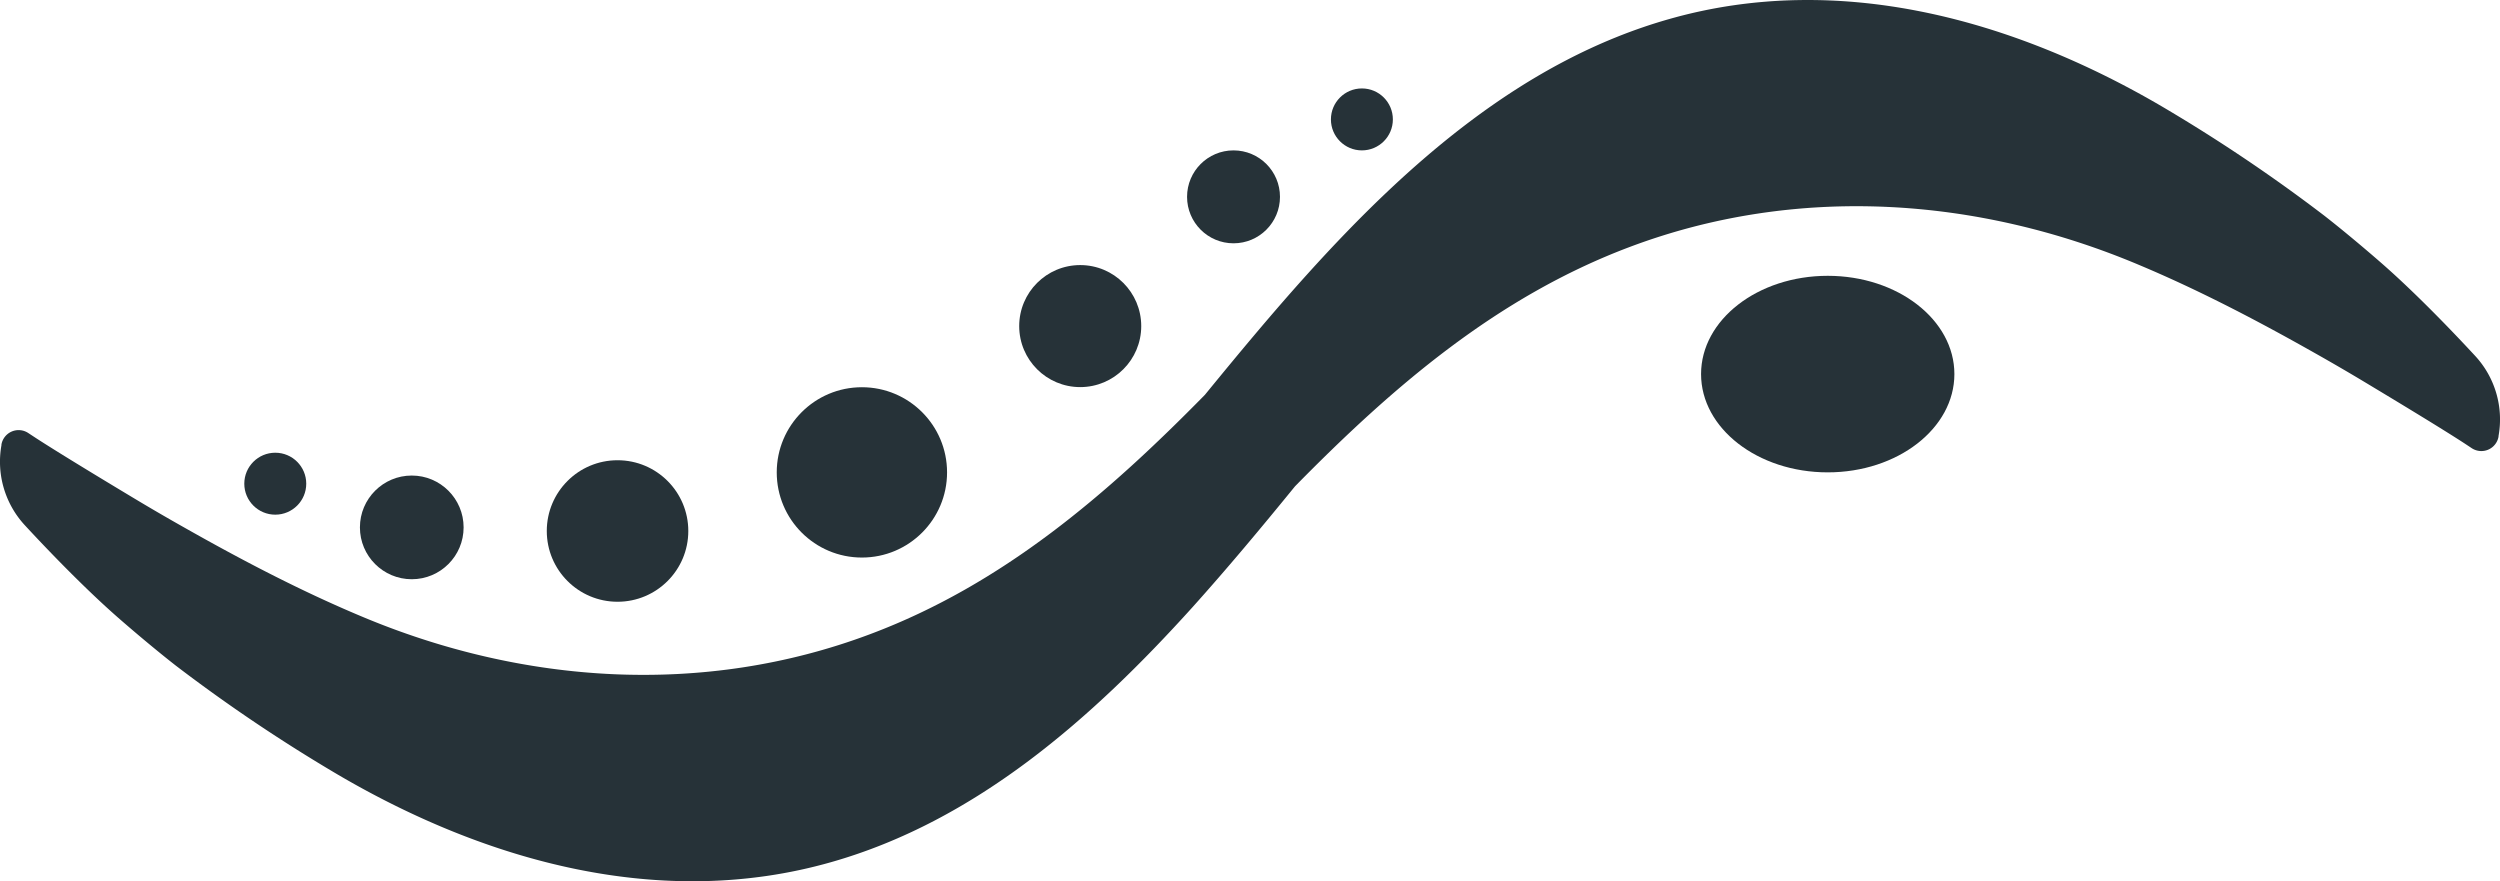
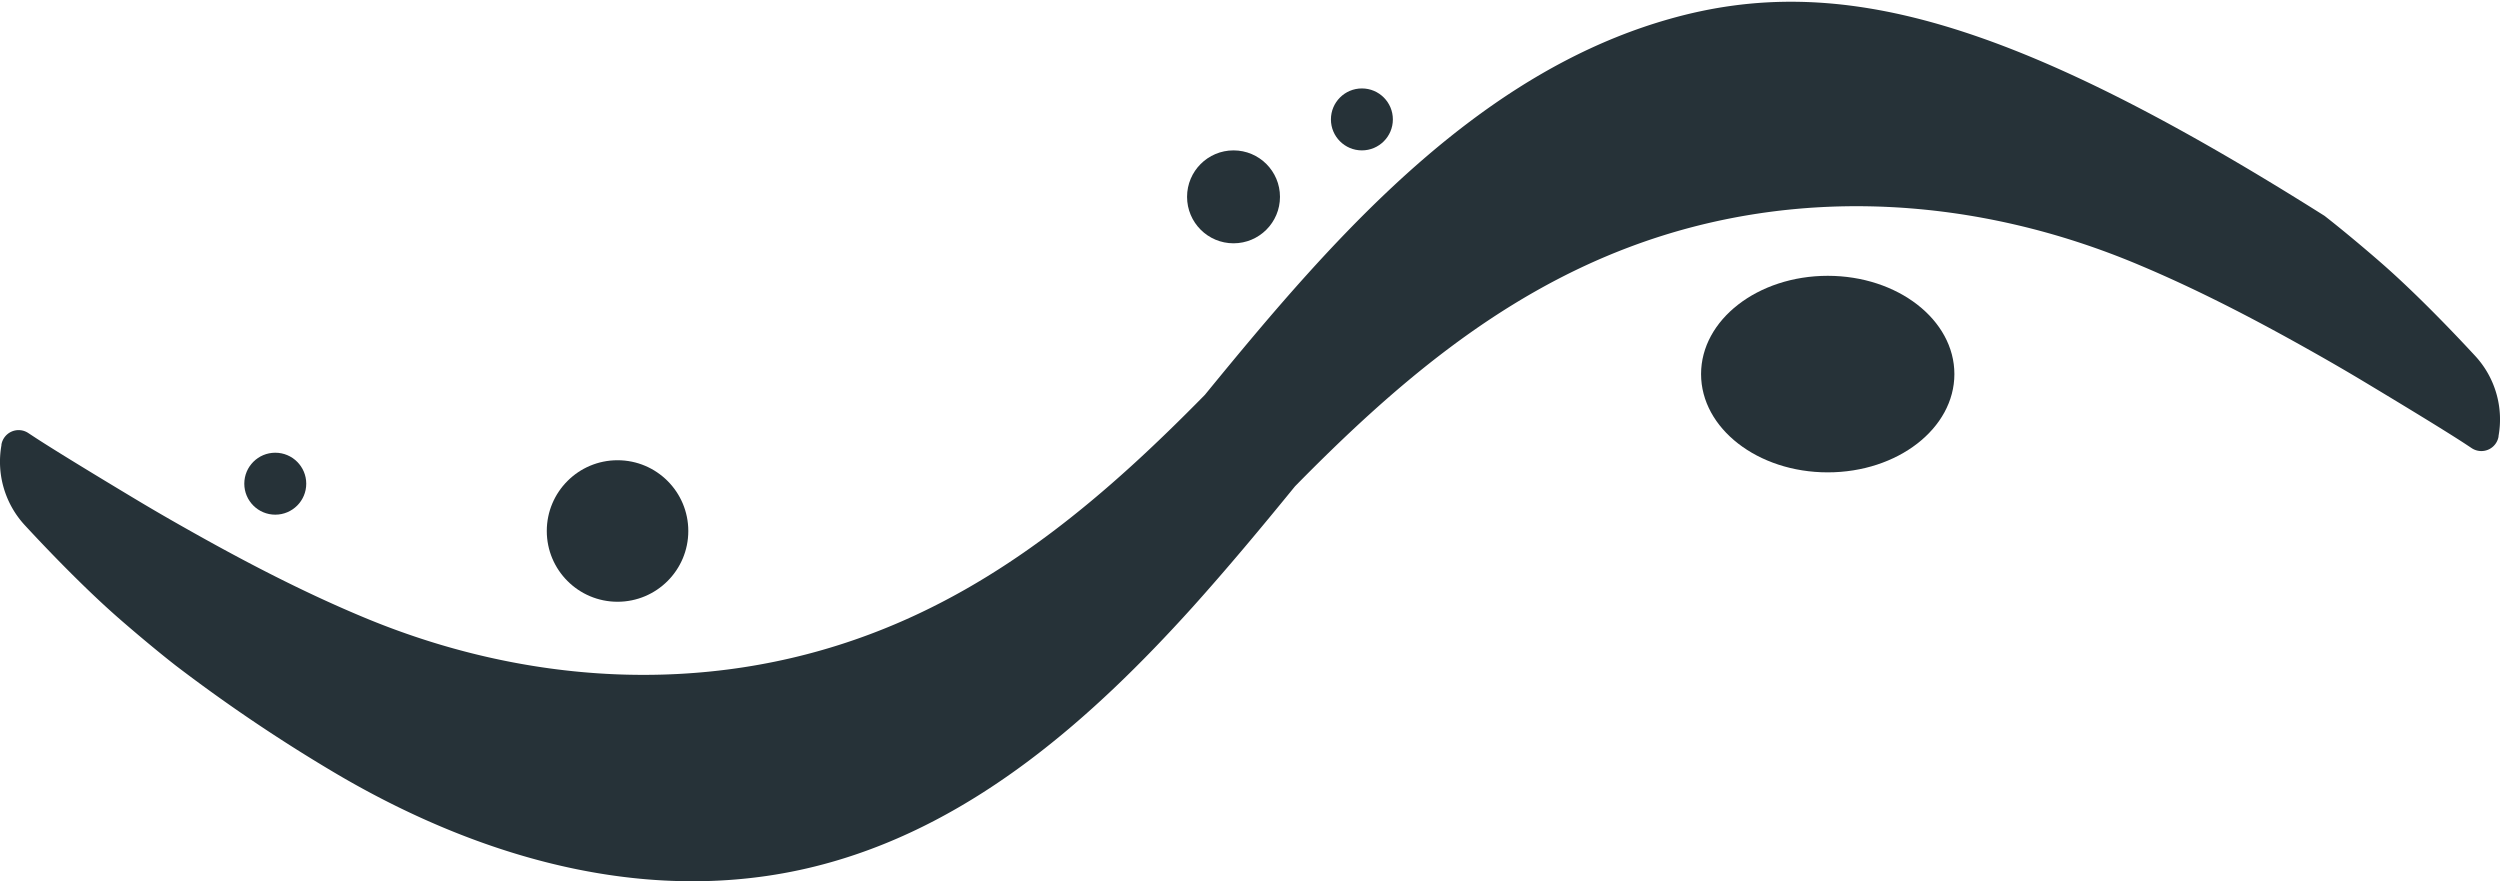
<svg xmlns="http://www.w3.org/2000/svg" id="Layer_1" data-name="Layer 1" viewBox="0 0 831.36 293.06">
  <defs>
    <style>.cls-1{fill:#263238;}</style>
  </defs>
  <title>miniONDA3</title>
  <circle class="cls-1" cx="91.54" cy="160.85" r="10.3" />
-   <circle class="cls-1" cx="136.93" cy="175.38" r="17.24" />
  <circle class="cls-1" cx="205.36" cy="176.58" r="23.53" />
-   <circle class="cls-1" cx="286.62" cy="157.09" r="28.32" />
-   <circle class="cls-1" cx="359.22" cy="108.44" r="20.29" />
  <circle class="cls-1" cx="410.2" cy="65.46" r="15.45" />
  <circle class="cls-1" cx="452.89" cy="39.71" r="10.3" />
  <ellipse class="cls-1" cx="607.8" cy="124.4" rx="42.12" ry="32.68" />
-   <path class="cls-1" d="M823.1,118.35c-9.34-10.1-20.09-21-29.34-29.25-3.16-2.83-12.64-11-20.76-17.33h0a543.62,543.62,0,0,0-54.17-36.43C669.52,6.49,611.44-9.72,555.07,6.34,506.66,20.07,467.94,54.41,434.9,91c-11.81,13.08-23.06,26.65-34.22,40.3h0c-32.32,32.92-67.08,63-111.33,79.59-55.32,20.8-115.59,16.73-169.49-6.06-20-8.39-39.67-18.68-59-29.64q-8.46-4.77-16.81-9.8h0c-1.44-.87-23-13.78-32.32-19.86L9.4,144a5.8,5.8,0,0,0-8.92,3.82v.24A31.14,31.14,0,0,0,8.29,174.7c9.34,10.1,20.09,21,29.34,29.25,3.16,2.84,12.64,11,20.76,17.34h0a543.62,543.62,0,0,0,54.17,36.43c49.31,28.85,107.39,45.06,163.76,29C324.74,273,363.45,238.58,396.49,202c11.74-13.07,23-26.58,34.17-40.29h0C463,128.79,497.74,98.75,542,82.11c55.32-20.8,115.6-16.73,169.49,6.06,20,8.4,39.67,18.69,59,29.64q8.46,4.78,16.81,9.81h0c1.44.88,23,13.78,32.32,19.87l2.33,1.54a5.8,5.8,0,0,0,8.92-3.82V145A31.1,31.1,0,0,0,823.1,118.35Z" transform="translate(0 0)" />
+   <path class="cls-1" d="M823.1,118.35c-9.34-10.1-20.09-21-29.34-29.25-3.16-2.83-12.64-11-20.76-17.33h0C669.52,6.49,611.44-9.72,555.07,6.34,506.66,20.07,467.94,54.41,434.9,91c-11.81,13.08-23.06,26.65-34.22,40.3h0c-32.32,32.92-67.08,63-111.33,79.59-55.32,20.8-115.59,16.73-169.49-6.06-20-8.39-39.67-18.68-59-29.64q-8.46-4.77-16.81-9.8h0c-1.44-.87-23-13.78-32.32-19.86L9.4,144a5.8,5.8,0,0,0-8.92,3.82v.24A31.14,31.14,0,0,0,8.29,174.7c9.34,10.1,20.09,21,29.34,29.25,3.16,2.84,12.64,11,20.76,17.34h0a543.62,543.62,0,0,0,54.17,36.43c49.31,28.85,107.39,45.06,163.76,29C324.74,273,363.45,238.58,396.49,202c11.74-13.07,23-26.58,34.17-40.29h0C463,128.79,497.74,98.75,542,82.11c55.32-20.8,115.6-16.73,169.49,6.06,20,8.4,39.67,18.69,59,29.64q8.46,4.78,16.81,9.81h0c1.44.88,23,13.78,32.32,19.87l2.33,1.54a5.8,5.8,0,0,0,8.92-3.82V145A31.1,31.1,0,0,0,823.1,118.35Z" transform="translate(0 0)" />
</svg>